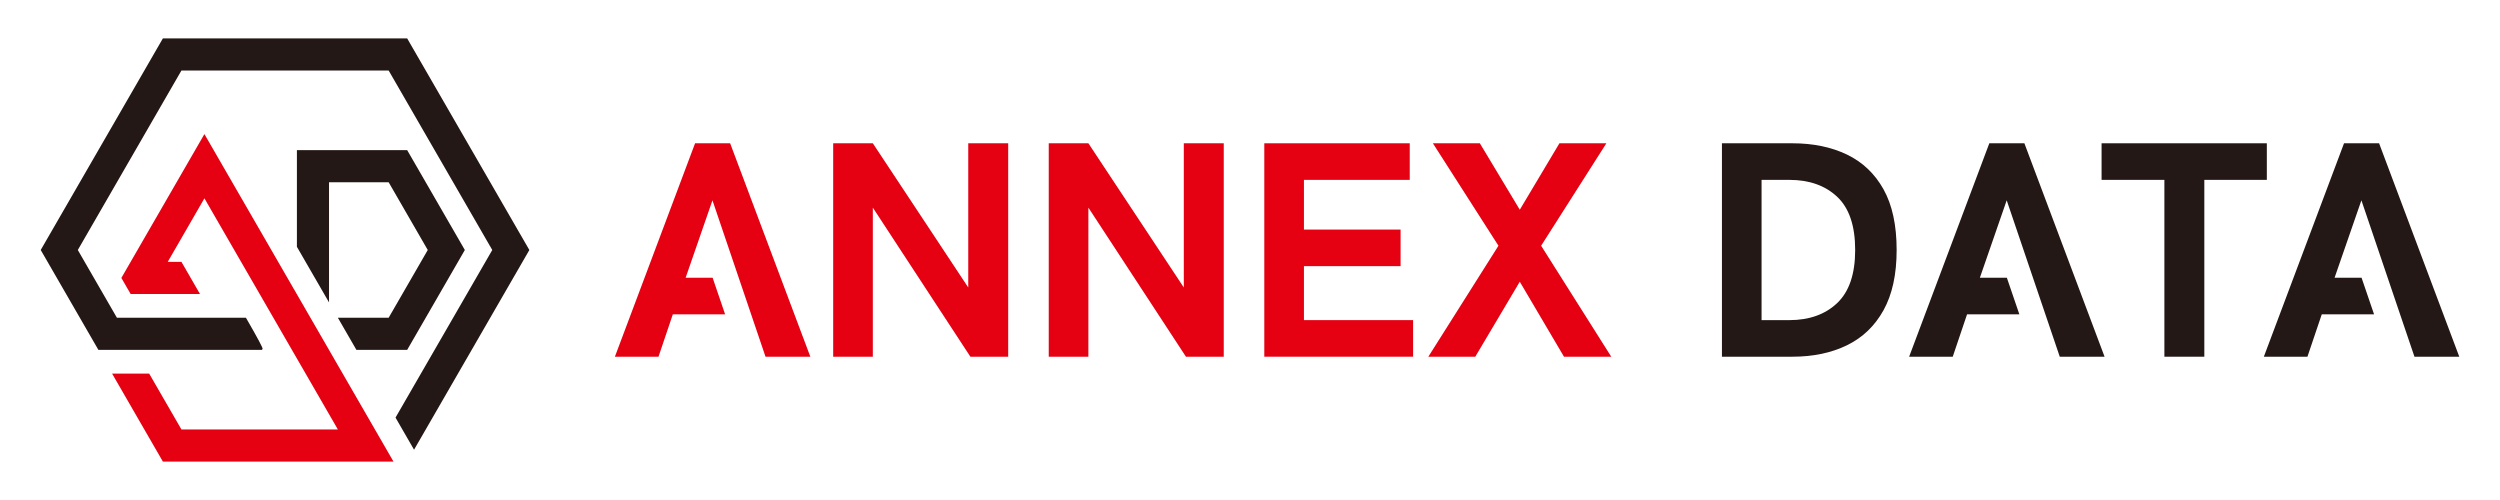
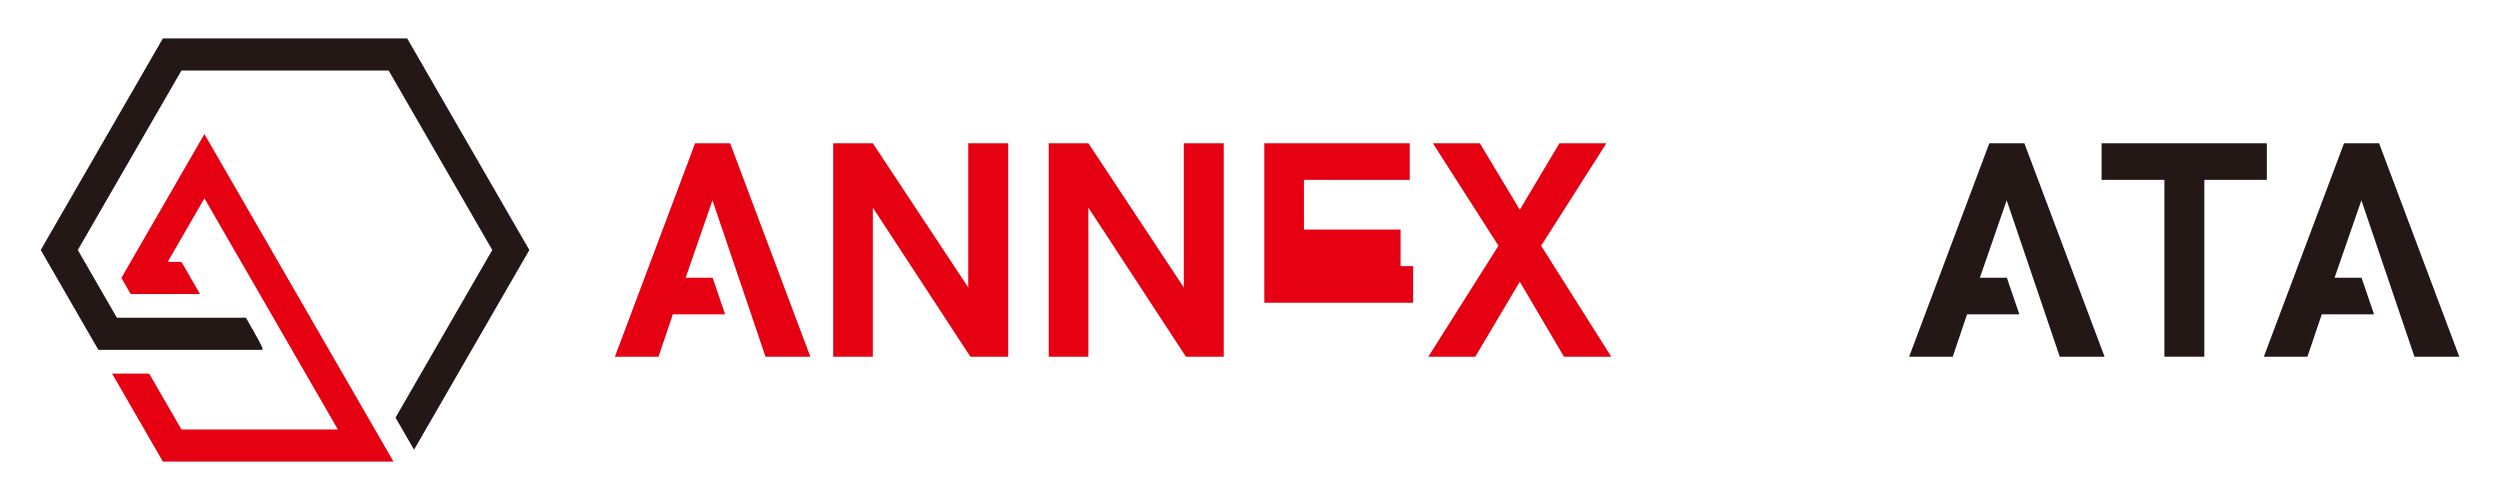
<svg xmlns="http://www.w3.org/2000/svg" id="_レイヤー_1" data-name="レイヤー 1" viewBox="0 0 350 70">
  <g>
    <path d="M28.87,19.213l-.254-.439-11.625,20.136,1.297,2.249h9.707l-2.595-4.497h-1.919l5.136-8.897c4.946,8.564,9.921,17.181,14.878,25.767l3.805,6.592h-21.901l-4.515-7.82h-5.192l7.111,12.317h32.284l-.254-.439c-3.355-5.808-20.716-35.881-25.963-44.969Z" fill="#e50012" stroke-width="0" />
    <path d="M57.007,5.379H22.803l-.085.146c-3.355,5.808-15.519,26.877-16.933,29.328l-.084.146,8.071,13.979h22.903l.087-.13q.102-.152-2.247-4.218l-.085-.146h-18.062l-5.475-9.484,14.506-25.124h29.014l14.505,25.124-13.546,23.463,2.595,4.497,16.143-27.959L57.007,5.379Z" fill="#231815" stroke-width="0" />
-     <polygon points="47.3 44.484 49.896 48.979 57.007 48.979 65.078 35 57.007 21.021 41.567 21.021 41.567 34.553 46.064 42.339 46.064 25.516 54.411 25.516 59.886 35 54.411 44.484 47.3 44.484" fill="#231815" stroke-width="0" />
  </g>
  <g>
    <path d="M116.646,49.939v-29.879h5.549l13.36,20.189v-20.189h5.592v29.879h-5.293l-13.659-20.872v20.872h-5.549Z" fill="#e50012" stroke-width="0" />
    <path d="M146.824,49.939v-29.879h5.549l13.36,20.189v-20.189h5.592v29.879h-5.293l-13.659-20.872v20.872h-5.549Z" fill="#e50012" stroke-width="0" />
-     <path d="M177.002,49.939v-29.879h20.361v5.121h-14.812v6.959h13.531v5.121h-13.531v7.556h15.281v5.121h-20.83Z" fill="#e50012" stroke-width="0" />
+     <path d="M177.002,49.939v-29.879h20.361v5.121h-14.812v6.959h13.531v5.121h-13.531h15.281v5.121h-20.83Z" fill="#e50012" stroke-width="0" />
    <path d="M199.966,49.939l9.817-15.537-9.178-14.342h6.574l5.591,9.304,5.549-9.304h6.573l-9.134,14.342,9.817,15.537h-6.616l-6.189-10.5-6.232,10.5h-6.573Z" fill="#e50012" stroke-width="0" />
-     <path d="M241.071,49.939v-29.879h9.861c2.902,0,5.449.526,7.64,1.579,2.191,1.054,3.899,2.676,5.122,4.866,1.223,2.192,1.836,5.023,1.836,8.495,0,3.414-.613,6.226-1.836,8.43-1.224,2.205-2.931,3.841-5.122,4.909-2.191,1.067-4.738,1.6-7.64,1.6h-9.861ZM246.62,44.818h3.884c2.788,0,5.022-.797,6.702-2.39,1.679-1.595,2.518-4.071,2.518-7.428,0-3.386-.839-5.869-2.518-7.449-1.679-1.579-3.914-2.369-6.702-2.369h-3.884v19.636Z" fill="#231815" stroke-width="0" />
    <path d="M303.014,49.939v-24.758h-8.793v-5.121h23.135v5.121h-8.75v24.758h-5.591Z" fill="#231815" stroke-width="0" />
    <polygon points="102.22 20.061 97.311 20.061 86.085 49.939 92.189 49.939 94.195 44.006 101.515 44.006 99.766 38.883 95.988 38.883 99.744 28.043 107.172 49.939 113.446 49.939 102.22 20.061" fill="#e50012" stroke-width="0" />
    <polygon points="283.414 20.061 278.505 20.061 267.279 49.939 273.384 49.939 275.389 44.006 282.71 44.006 280.96 38.883 277.182 38.883 280.938 28.043 288.366 49.939 294.64 49.939 283.414 20.061" fill="#231815" stroke-width="0" />
    <polygon points="333.073 20.061 328.164 20.061 316.938 49.939 323.042 49.939 325.048 44.006 332.368 44.006 330.619 38.883 326.841 38.883 330.597 28.043 338.024 49.939 344.299 49.939 333.073 20.061" fill="#231815" stroke-width="0" />
  </g>
</svg>